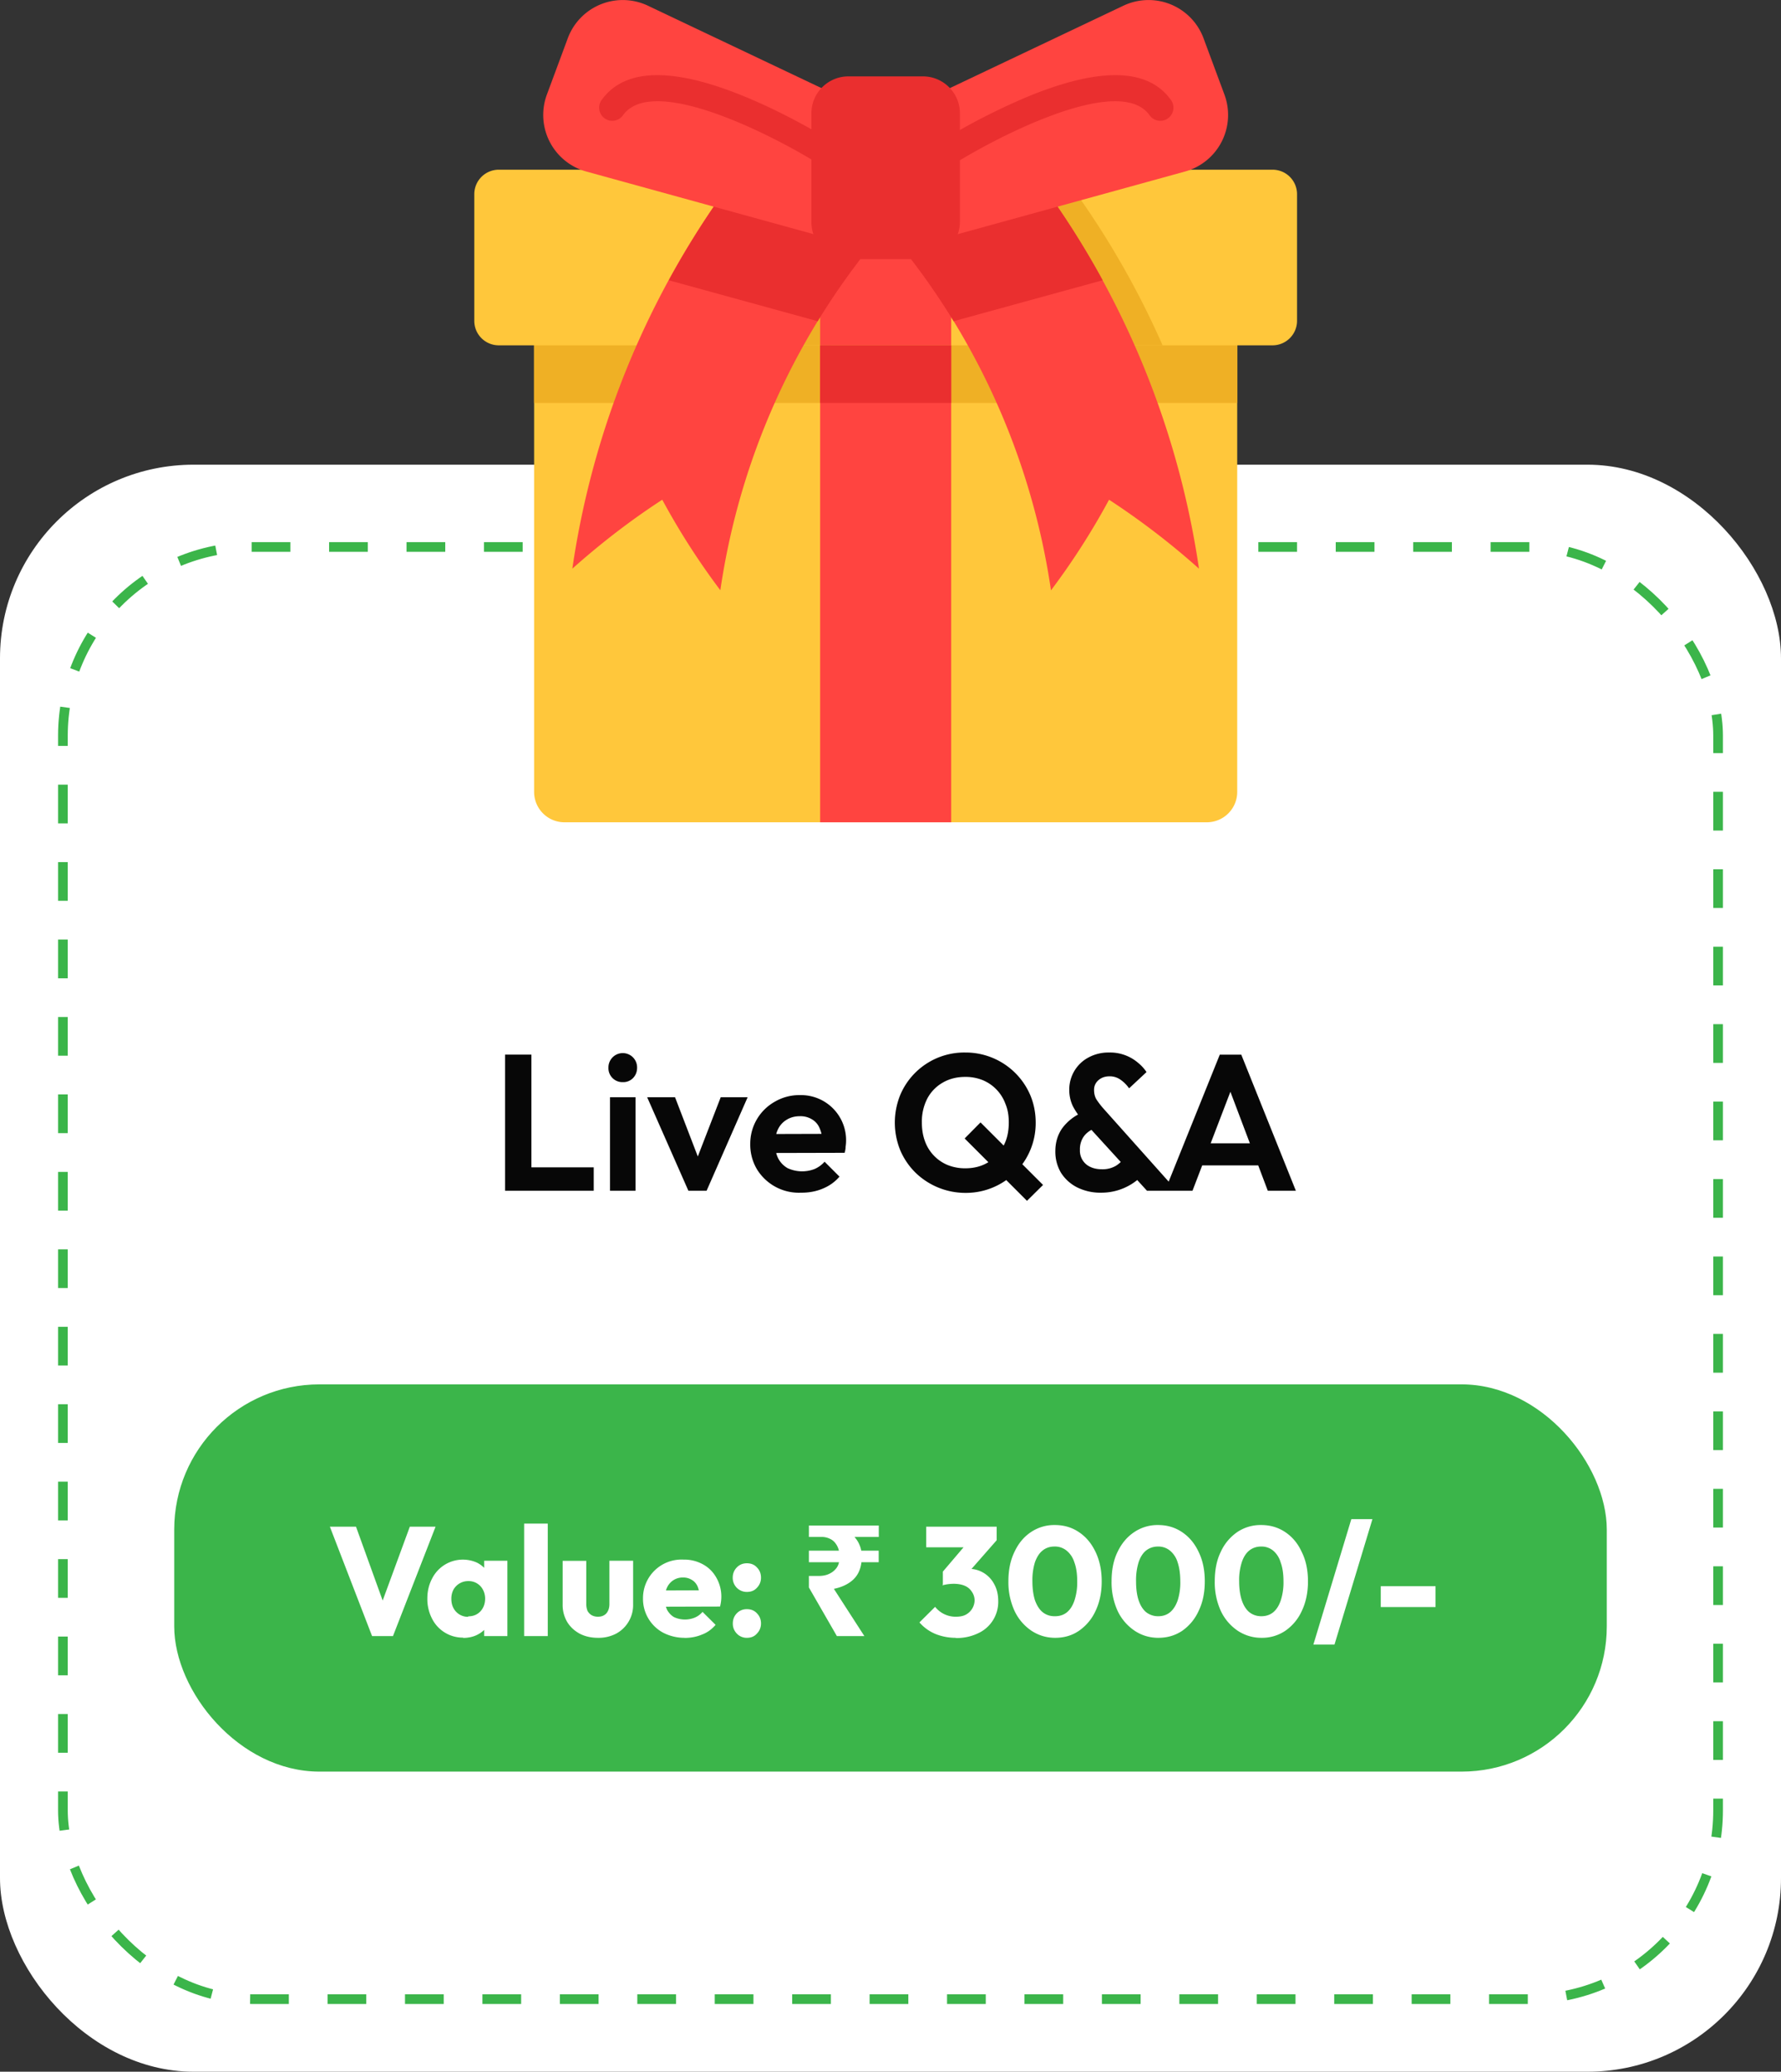
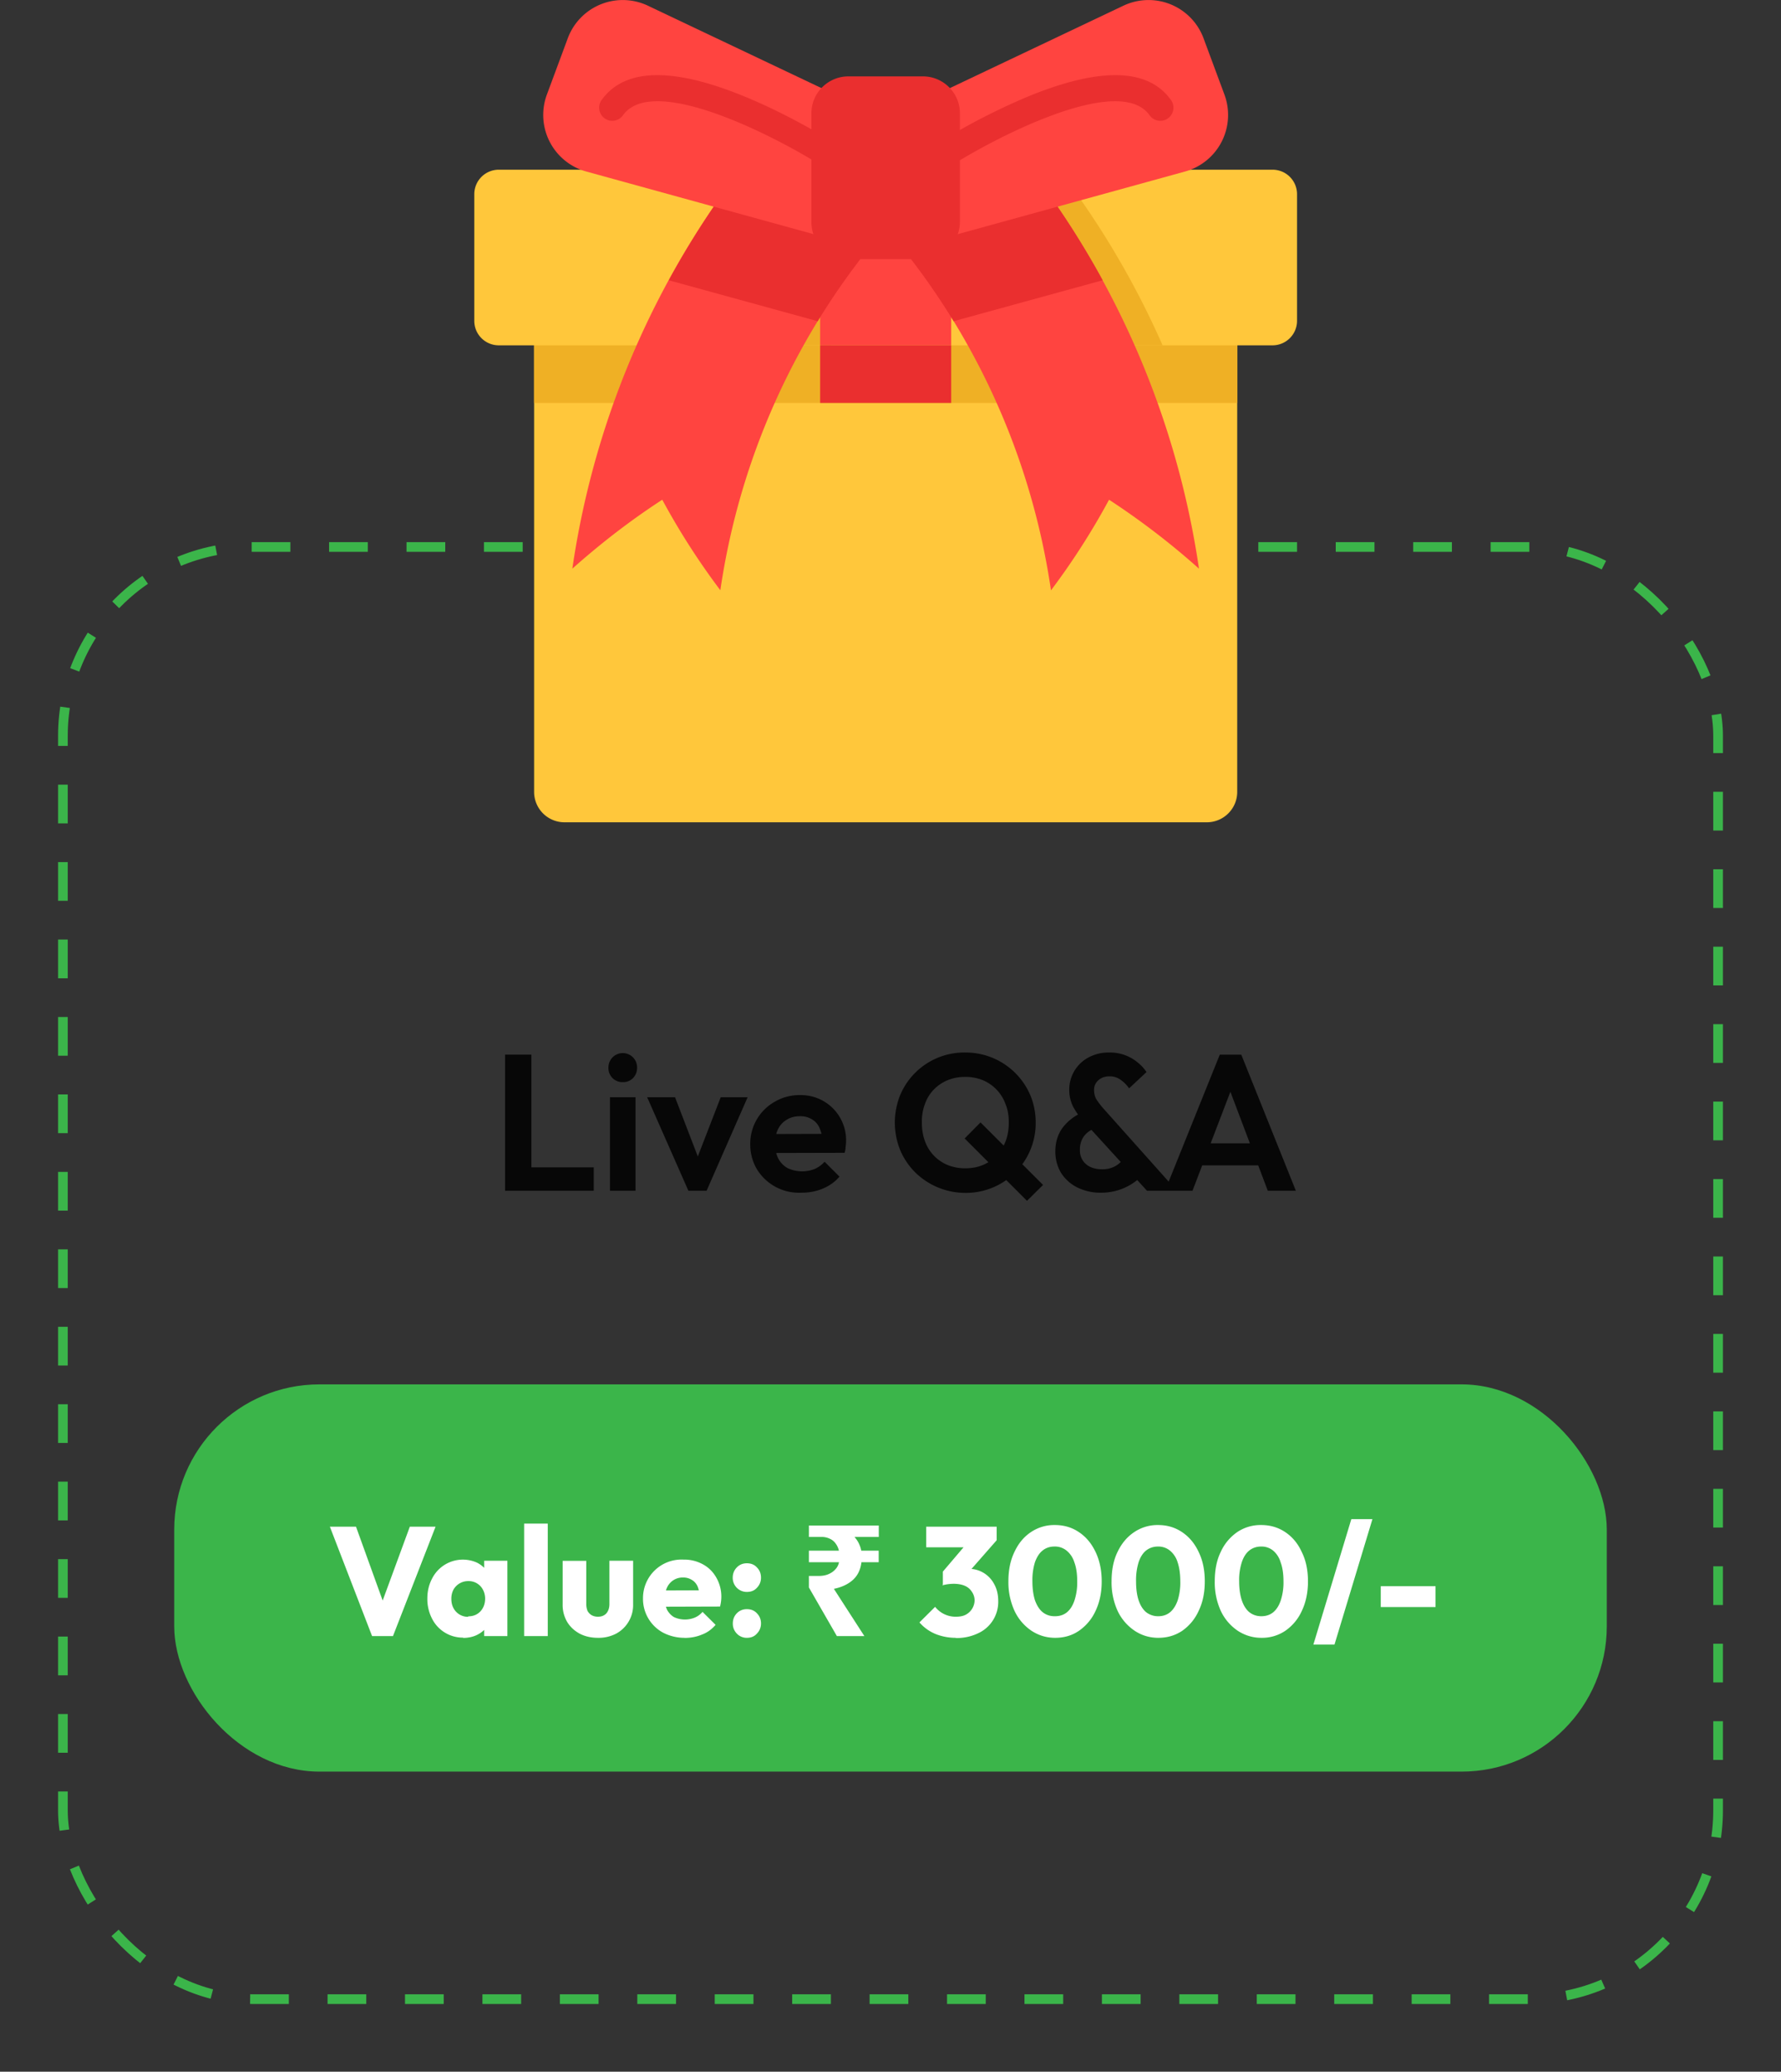
<svg xmlns="http://www.w3.org/2000/svg" fill="none" viewBox="0 0 184 214">
  <rect x="0" y="0" width="184" height="214" fill="#333333" stroke="none" />
-   <rect fill="#fff" width="184" height="166" y="48" rx="20" />
  <rect width="171" height="150" x="6.5" y="56.5" stroke="#3BB54A" stroke-dasharray="4 4" rx="19.5" />
  <path d="M52.18 123v-14.06h2.72V123h-2.72Zm2 0v-2.42h7.16V123h-7.16Zm8.84 0v-9.66h2.64V123h-2.64Zm1.32-11.22a1.44 1.44 0 0 1-1.48-1.5 1.48 1.48 0 0 1 1.48-1.5 1.48 1.48 0 0 1 1.48 1.5c0 .43-.14.79-.42 1.08a1.4 1.4 0 0 1-1.06.42ZM71.12 123l-4.26-9.66h2.88l3.06 7.96h-1.42l3.08-7.96h2.78L73 123h-1.88Zm11.65.2a5.08 5.08 0 0 1-4.58-2.44 4.98 4.98 0 0 1-.68-2.6 4.97 4.97 0 0 1 2.54-4.36 5.01 5.01 0 0 1 2.6-.68 4.66 4.66 0 0 1 4.71 5.36c0 .17-.03.37-.1.6l-8.11.02v-1.96l6.9-.02-1.07.82a3.7 3.7 0 0 0-.32-1.44 1.86 1.86 0 0 0-.78-.88 2.26 2.26 0 0 0-1.24-.32c-.52 0-.97.12-1.36.36a2.3 2.3 0 0 0-.9.98c-.2.41-.3.9-.3 1.48 0 .6.1 1.1.32 1.54.23.43.55.76.96 1a3.58 3.58 0 0 0 2.78.1c.4-.17.76-.43 1.05-.76l1.54 1.54c-.47.55-1.05.96-1.73 1.24-.66.28-1.4.42-2.18.42Zm17 .02a7.4 7.4 0 0 1-5.2-2.1A7.26 7.26 0 0 1 93 118.8a7.58 7.58 0 0 1 0-5.68 7.18 7.18 0 0 1 6.72-4.4 7.26 7.26 0 0 1 6.72 4.4c.37.88.56 1.83.56 2.84a7.2 7.2 0 0 1-7.24 7.26Zm-.05-2.54c.9 0 1.67-.2 2.34-.6.68-.4 1.2-.95 1.58-1.66.4-.7.58-1.53.58-2.48 0-.7-.1-1.33-.34-1.9a4.22 4.22 0 0 0-2.34-2.46 4.7 4.7 0 0 0-1.82-.34c-.88 0-1.66.2-2.34.6a4.1 4.1 0 0 0-1.58 1.64 5.2 5.2 0 0 0-.56 2.46c0 .7.1 1.35.32 1.94a4.19 4.19 0 0 0 2.34 2.46 4.8 4.8 0 0 0 1.82.34Zm6.38 3.36-6.44-6.44 1.64-1.66 6.46 6.46-1.66 1.64Zm12.4-1.04-6.57-7.2a6.9 6.9 0 0 1-1.1-1.56 3.83 3.83 0 0 1-.36-1.66 3.74 3.74 0 0 1 1.97-3.34 4.34 4.34 0 0 1 2.14-.52 4.44 4.44 0 0 1 2.97 1.04c.37.3.67.63.9.98l-1.8 1.68a3.59 3.59 0 0 0-.9-.9 1.9 1.9 0 0 0-1.13-.34c-.45 0-.83.13-1.14.4-.3.27-.45.6-.45 1 0 .37.08.7.23.96.16.25.38.55.66.88l7.66 8.58h-3.1Zm-4.7.2a5.4 5.4 0 0 1-2.54-.56 4.25 4.25 0 0 1-1.66-1.52 4.27 4.27 0 0 1-.57-2.22c0-.85.22-1.62.67-2.3a5 5 0 0 1 2.06-1.66l1.18 1.68c-.45.21-.8.5-1.03.86a2.3 2.3 0 0 0-.34 1.3 1.83 1.83 0 0 0 1.08 1.76c.34.16.74.24 1.2.24a2.7 2.7 0 0 0 1.44-.36c.38-.24.7-.55.91-.92l1.77 1.92c-.27.32-.62.61-1.05.88a5.88 5.88 0 0 1-3.14.9Zm6.56-.2 5.66-14.06h2.22l5.64 14.06h-2.9l-4.36-11.54h1L123.2 123h-2.84Zm3-2.62v-2.28h7.56v2.28h-7.56Z" fill="#070707" />
  <rect fill="#3BB54A" width="148" height="40" x="18" y="143" rx="15" />
  <path d="m38.44 169-4.36-11.3h2.7l3.3 9.14h-1.1l3.36-9.14H45L40.6 169h-2.16Zm9.44.16a3.56 3.56 0 0 1-3.25-1.97 4.4 4.4 0 0 1-.48-2.08c0-.73.16-1.42.48-2.03a3.56 3.56 0 0 1 4.66-1.66c.37.19.73.47.99.84.27.35.4.75.45 1.2v3.37a2.3 2.3 0 0 1-.44 1.22c-.26.36-.6.63-1.03.84-.42.2-.9.3-1.42.3Zm.5-2.2c.52 0 .94-.18 1.26-.52.32-.35.48-.8.48-1.33a2 2 0 0 0-.23-.91 1.66 1.66 0 0 0-1.5-.88 1.74 1.74 0 0 0-1.54.88 2 2 0 0 0-.22.96c0 .35.07.67.22.95a1.68 1.68 0 0 0 1.52.9Zm1.64 2.04v-2.1l.37-1.88-.37-1.9v-1.9h2.4V169h-2.4Zm4.13 0v-11.62h2.44V169h-2.44Zm7.62.18c-.71 0-1.35-.15-1.9-.44-.54-.3-.97-.7-1.28-1.21a3.45 3.45 0 0 1-.46-1.8v-4.5h2.44v4.47c0 .27.05.5.13.7.1.18.24.33.42.44.18.1.4.16.65.16.37 0 .65-.11.87-.34.2-.23.32-.55.32-.96v-4.48h2.45v4.5a3.35 3.35 0 0 1-1.74 3.02 3.9 3.9 0 0 1-1.9.44Zm9 0a4.8 4.8 0 0 1-2.24-.52 3.96 3.96 0 0 1-2.1-3.55 3.98 3.98 0 0 1 4.18-4.01 4 4 0 0 1 2.03.5c.58.32 1.04.78 1.37 1.37a3.94 3.94 0 0 1 .48 2.46 4 4 0 0 1-.1.52l-6.7.02v-1.68l5.63-.02-1.05.7a2.9 2.9 0 0 0-.2-1.1c-.14-.3-.33-.52-.59-.67a1.64 1.64 0 0 0-.89-.25 1.77 1.77 0 0 0-1.66 1c-.16.33-.24.72-.24 1.18 0 .46.08.85.24 1.18.17.3.4.55.7.73a2.7 2.7 0 0 0 2.13.06c.32-.13.6-.34.82-.6l1.35 1.34c-.39.45-.85.8-1.4 1-.54.23-1.14.35-1.8.35Zm6.4 0a1.4 1.4 0 0 1-1.05-.44 1.45 1.45 0 0 1-.41-1.04c0-.42.14-.77.41-1.05.28-.29.63-.43 1.04-.43.43 0 .78.14 1.04.43.28.28.42.63.42 1.05 0 .4-.14.76-.42 1.04-.26.3-.6.44-1.04.44Zm-.01-4.74a1.45 1.45 0 0 1-1.46-1.47c0-.43.15-.78.42-1.06.28-.29.63-.43 1.04-.43.43 0 .78.14 1.04.43.28.28.42.63.42 1.06 0 .4-.14.75-.42 1.04-.26.29-.6.43-1.04.43Zm9.3 4.56-2.89-5.02v-1.19h.96c.39 0 .72-.05 1-.16.3-.12.55-.28.75-.5.2-.2.34-.46.4-.76h-3.11v-1.19h3.1a1.94 1.94 0 0 0-.33-.73 1.47 1.47 0 0 0-.6-.5 1.93 1.93 0 0 0-.9-.19h-1.27v-1.18h7.22v1.18h-2.51a2.98 2.98 0 0 1 .7 1.42h1.8v1.19H89c-.1.79-.4 1.4-.91 1.85-.5.44-1.15.74-1.94.9L89.3 169h-2.85Zm12.32.18a5.6 5.6 0 0 1-2.14-.4 4.5 4.5 0 0 1-1.65-1.19l1.62-1.61a2.69 2.69 0 0 0 2.12 1.02c.4 0 .74-.05 1.03-.2a1.72 1.72 0 0 0 .93-1.5 1.6 1.6 0 0 0-.3-.9c-.17-.26-.4-.46-.73-.6-.3-.13-.7-.2-1.13-.2a4.53 4.53 0 0 0-1.18.16l1.1-1.4c.3-.08.6-.15.86-.2a2.94 2.94 0 0 1 3.4 1.47c.28.5.42 1.08.42 1.76a3.56 3.56 0 0 1-2.1 3.33 5.1 5.1 0 0 1-2.3.48Zm-1.37-5.44v-1.4l2.75-3.23 2.81-.01-2.86 3.26-2.7 1.38Zm-1.72-3.9v-2.14h7.28v1.4l-1.96.73h-5.32Zm13.33 9.34c-.91 0-1.73-.25-2.47-.74a5.07 5.07 0 0 1-1.74-2.05 7.1 7.1 0 0 1-.63-3.05c0-1.17.21-2.18.63-3.04.41-.88.98-1.56 1.7-2.04a4.3 4.3 0 0 1 2.47-.73c.93 0 1.76.24 2.48.73.73.48 1.3 1.16 1.72 2.04.42.87.64 1.89.64 3.05s-.22 2.18-.64 3.06a5 5 0 0 1-1.72 2.05c-.7.48-1.53.72-2.44.72Zm-.02-2.23c.47 0 .88-.13 1.22-.4.34-.28.6-.68.78-1.21a6 6 0 0 0 .29-1.99c0-.79-.1-1.45-.3-1.98a2.5 2.5 0 0 0-.8-1.2 1.9 1.9 0 0 0-1.26-.42c-.45 0-.86.13-1.2.4-.35.27-.6.67-.8 1.2a6.3 6.3 0 0 0-.27 2c0 .77.1 1.44.27 1.97.2.53.45.94.8 1.22.34.27.75.41 1.22.41Zm10.67 2.23c-.9 0-1.73-.25-2.46-.74a5.07 5.07 0 0 1-1.75-2.05 7.1 7.1 0 0 1-.62-3.05c0-1.17.2-2.18.62-3.04.42-.88 1-1.56 1.72-2.04a4.3 4.3 0 0 1 2.46-.73c.93 0 1.75.24 2.48.73.72.48 1.3 1.16 1.71 2.04.43.87.64 1.89.64 3.05s-.21 2.18-.64 3.06a5 5 0 0 1-1.7 2.05c-.72.48-1.54.72-2.46.72Zm-.01-2.23c.47 0 .87-.13 1.21-.4.34-.28.6-.68.79-1.21a6 6 0 0 0 .28-1.99c0-.79-.1-1.45-.28-1.98a2.5 2.5 0 0 0-.79-1.2 1.9 1.9 0 0 0-1.23-.42c-.46 0-.86.13-1.22.4-.34.27-.6.67-.78 1.2a6.3 6.3 0 0 0-.27 2c0 .77.09 1.44.27 1.97.18.53.44.94.78 1.22a2 2 0 0 0 1.24.41Zm10.67 2.23a4.4 4.4 0 0 1-2.47-.74 5.07 5.07 0 0 1-1.74-2.05 7.1 7.1 0 0 1-.62-3.05c0-1.17.2-2.18.62-3.04a5 5 0 0 1 1.7-2.04 4.3 4.3 0 0 1 2.48-.73c.92 0 1.75.24 2.48.73.72.48 1.3 1.16 1.7 2.04.44.87.65 1.89.65 3.05s-.22 2.18-.64 3.06a5 5 0 0 1-1.71 2.05 4.3 4.3 0 0 1-2.45.72Zm-.02-2.23c.47 0 .88-.13 1.22-.4.34-.28.6-.68.78-1.21a6 6 0 0 0 .29-1.99c0-.79-.1-1.45-.3-1.98a2.48 2.48 0 0 0-.77-1.2 1.9 1.9 0 0 0-1.23-.42c-.46 0-.87.13-1.22.4-.34.27-.6.67-.78 1.2a6 6 0 0 0-.28 2c0 .77.1 1.44.28 1.97.18.53.44.94.78 1.22.35.27.76.41 1.23.41Zm5.38 2.93 3.92-12.96h2.18l-3.92 12.96h-2.13Zm6.96-3.89v-2.14h5.66V166h-5.66Z" fill="#fff" />
  <g clip-path="url(#a)">
    <path d="M58.33 84.94h66.34c1.74 0 3.15-1.4 3.15-3.14V31.06H55.18V81.8a3.14 3.14 0 0 0 3.15 3.14Z" fill="#FFC73B" />
    <path d="M127.82 31.06H55.18v10.56h72.64V31.06Z" fill="#EFB025" />
    <path d="M49 20.06v13.08c0 1.4 1.13 2.53 2.53 2.53h79.94c1.4 0 2.53-1.14 2.53-2.53V20.06c0-1.4-1.13-2.53-2.53-2.53H51.53A2.53 2.53 0 0 0 49 20.06Z" fill="#FFC73B" />
    <path d="M94.39 23.54a75.8 75.8 0 0 1 8.48 12.13h17.24a88.52 88.52 0 0 0-14.02-22.2l-4.72 4.06-.73.63-5.57 4.8-.68.58ZM68.67 35.67H85.9a72.33 72.33 0 0 1 8.48-12.13l-.68-.58-5.57-4.8-.74-.63-4.71-4.06a81.8 81.8 0 0 0-3.31 4.06 89.08 89.08 0 0 0-10.72 18.14Z" fill="#EFB025" />
    <path d="M91.5 23.54a73.43 73.43 0 0 1 7.03 9.64 73.73 73.73 0 0 1 10.05 27.8 74.14 74.14 0 0 0 6-9.36 77.94 77.94 0 0 1 9.29 7.12 89.2 89.2 0 0 0-20.67-45.27l-5.45 4.7-5.57 4.79-.68.58Zm-32.37 35.2c3-2.67 6.1-5.05 9.29-7.12a74.19 74.19 0 0 0 6 9.35A73.74 73.74 0 0 1 91.5 23.54l-.68-.58-5.57-4.8-5.45-4.7-1.27 1.51a89 89 0 0 0-19.4 43.77Z" fill="#FF4440" />
    <path d="M98.27 23.54H84.73v12.13h13.54V23.54Z" fill="#FF4440" />
    <path d="m69.09 28.95 15.39 4.23a73.54 73.54 0 0 1 5.4-7.68l.94-2.54.68-1.83-6.25-2.97-6.72-3.2a89 89 0 0 0-9.44 14Zm22.41-7.82.68 1.83.94 2.54a73.34 73.34 0 0 1 5.4 7.68l15.4-4.23a89.08 89.08 0 0 0-9.45-13.98l-6.72 3.2-6.25 2.96Z" fill="#EA2F2F" />
    <path d="M66.94.59 91.5 12.25l-4.72 12.69-26.2-7.22a6.06 6.06 0 0 1-4.08-7.95l2.16-5.82A6.06 6.06 0 0 1 66.94.59Zm49.12 0L91.5 12.25l4.72 12.69 26.2-7.22a6.06 6.06 0 0 0 4.08-7.95l-2.16-5.82a6.06 6.06 0 0 0-8.28-3.36Z" fill="#FF4440" />
    <path d="M85.64 17.35a1.35 1.35 0 0 0 .73-2.5c-.19-.1-4.61-2.93-9.69-4.98-7.32-2.96-12.2-2.8-14.53.47a1.35 1.35 0 1 0 2.21 1.57c3.15-4.44 16.22 2.46 20.55 5.23.23.14.48.2.73.2Zm11.86 0c.25 0 .5-.07.73-.21 4.33-2.77 17.4-9.67 20.54-5.23a1.35 1.35 0 1 0 2.21-1.57c-2.32-3.27-7.2-3.43-14.53-.47a66.44 66.44 0 0 0-9.68 4.99 1.35 1.35 0 0 0 .73 2.49Z" fill="#EA2F2F" />
    <path d="M87.65 7.89h7.7c2.1 0 3.82 1.7 3.82 3.82v11.2c0 2.1-1.71 3.85-3.82 3.85h-7.7a3.8 3.8 0 0 1-3.82-3.8V11.7c0-2.1 1.71-3.81 3.82-3.81Z" fill="#EA2F2F" />
-     <path d="M98.27 35.67H84.73v49.27h13.54V35.67Z" fill="#FF4440" />
    <path d="M98.27 35.67H84.73v5.95h13.54v-5.95Z" fill="#EA2F2F" />
  </g>
  <defs>
    <clipPath id="a">
      <path d="M134 0H49v85h85z" fill="#fff" />
    </clipPath>
  </defs>
</svg>